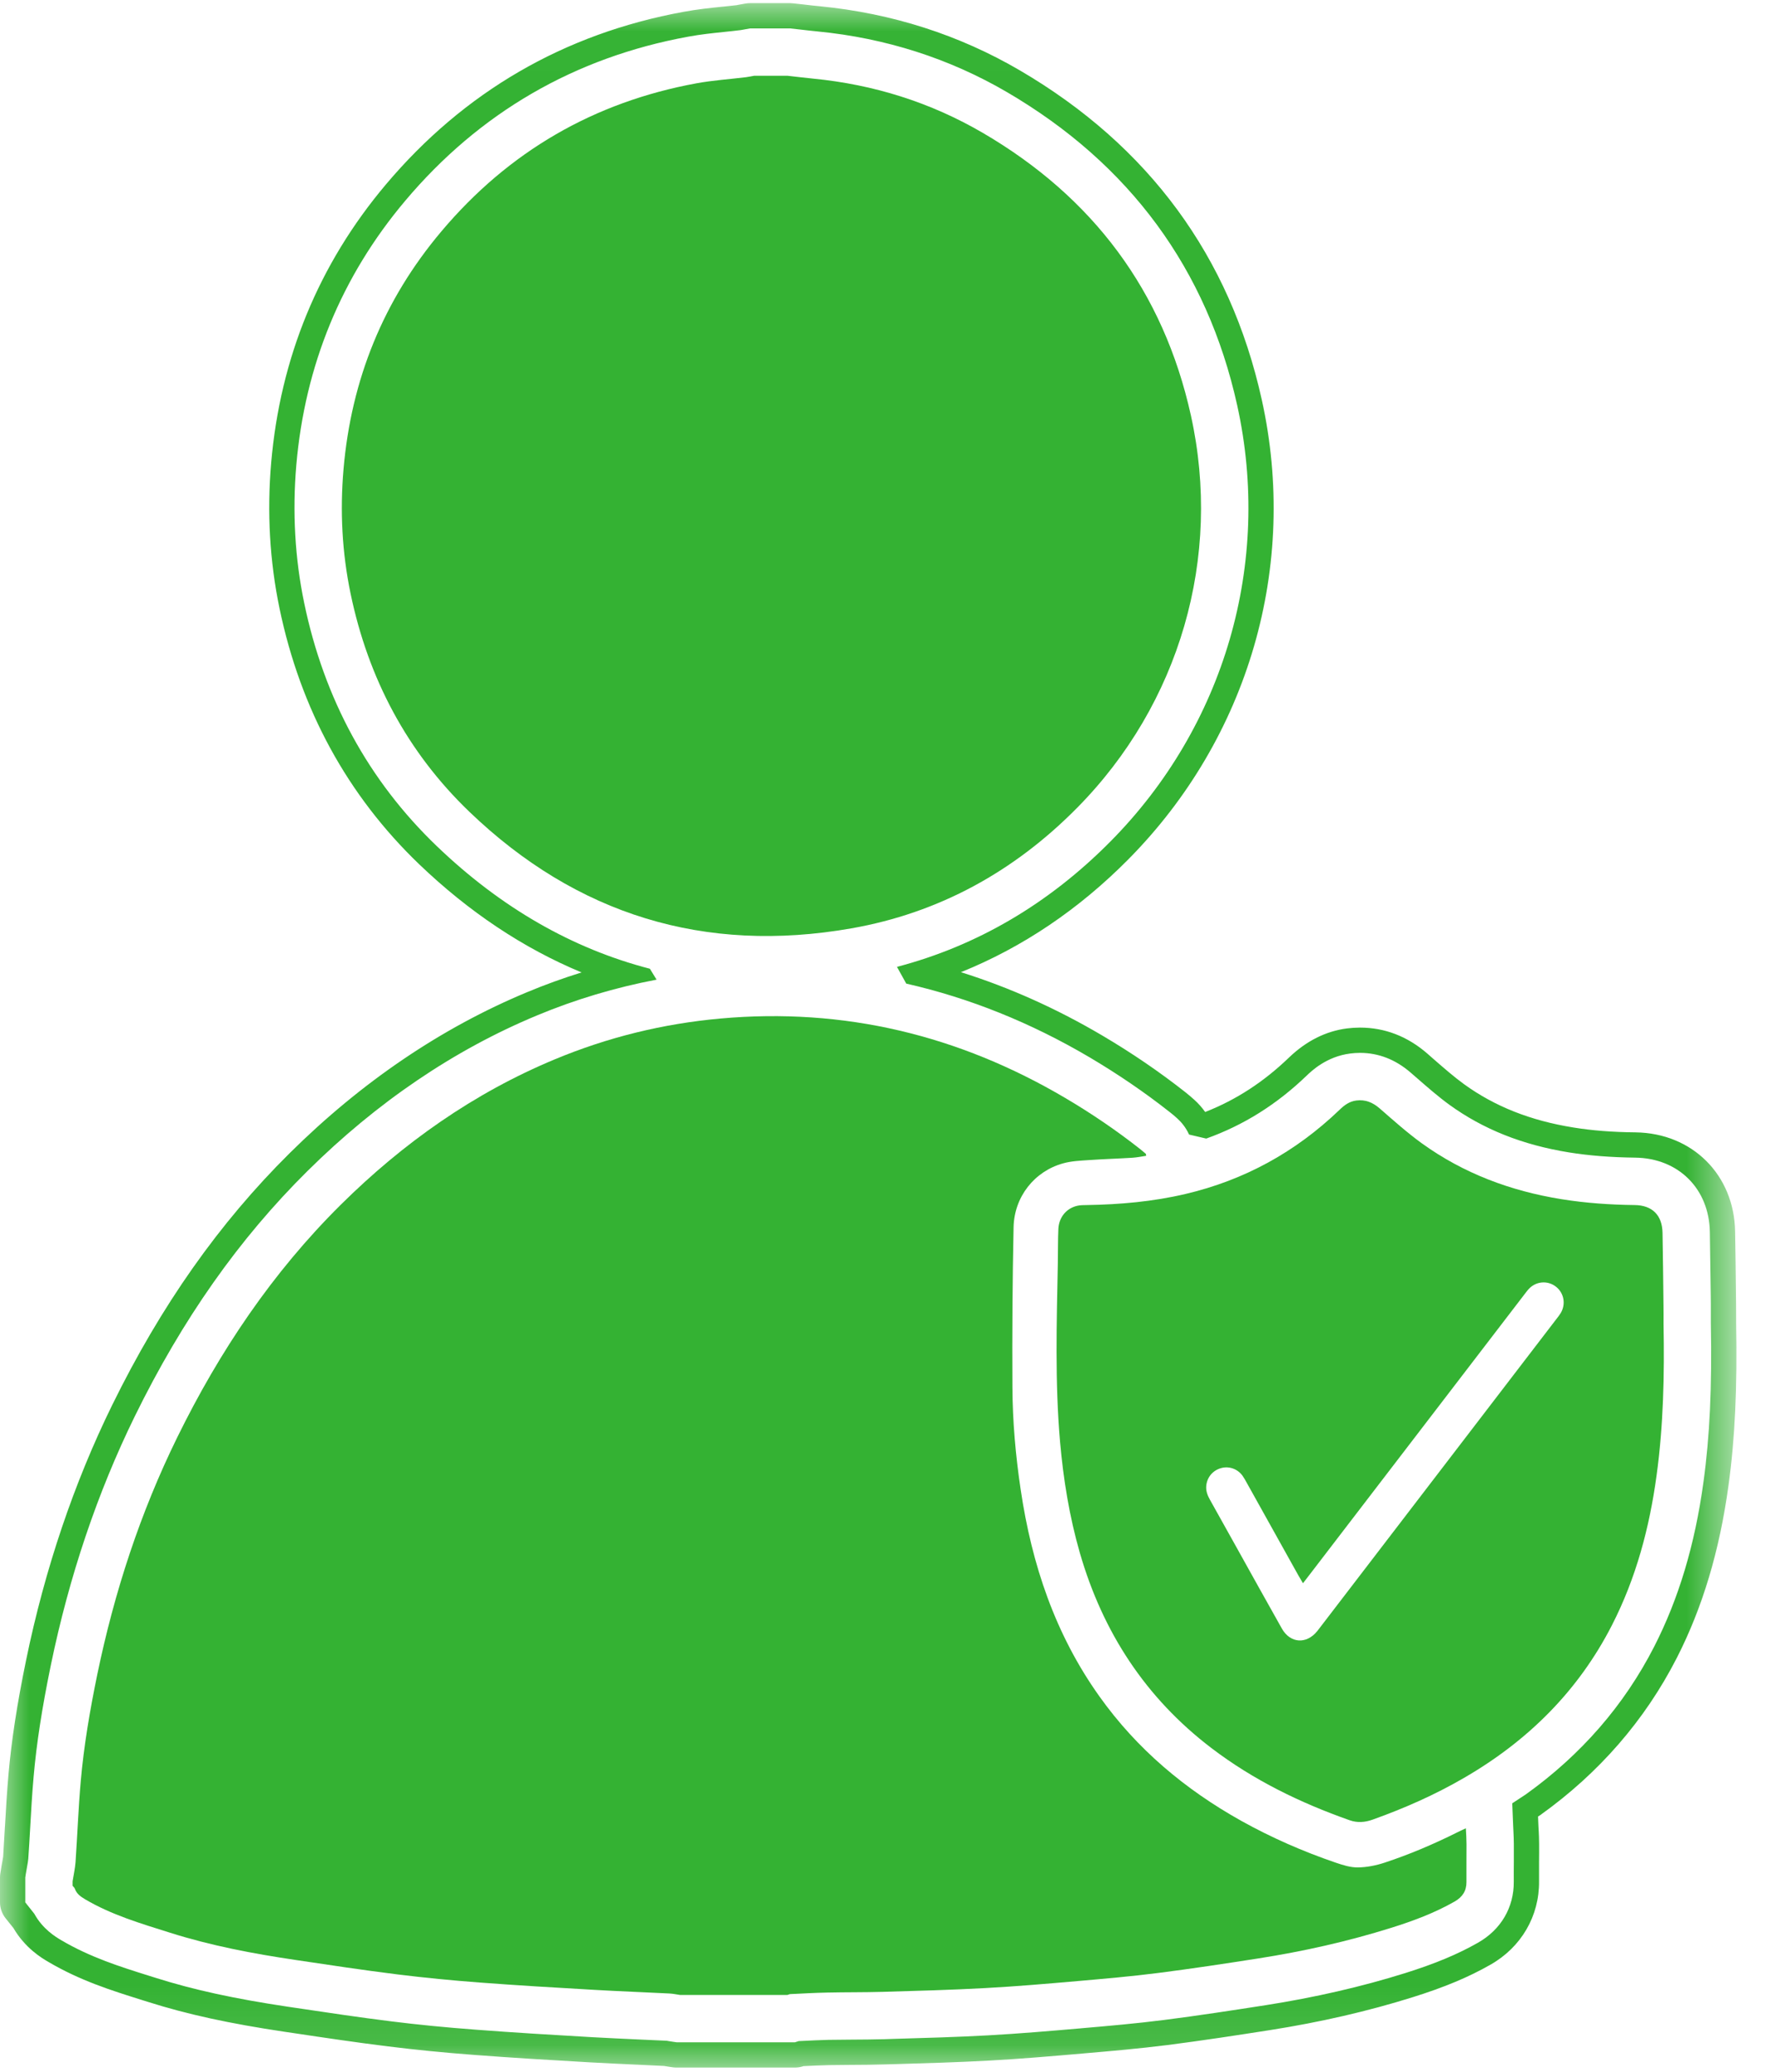
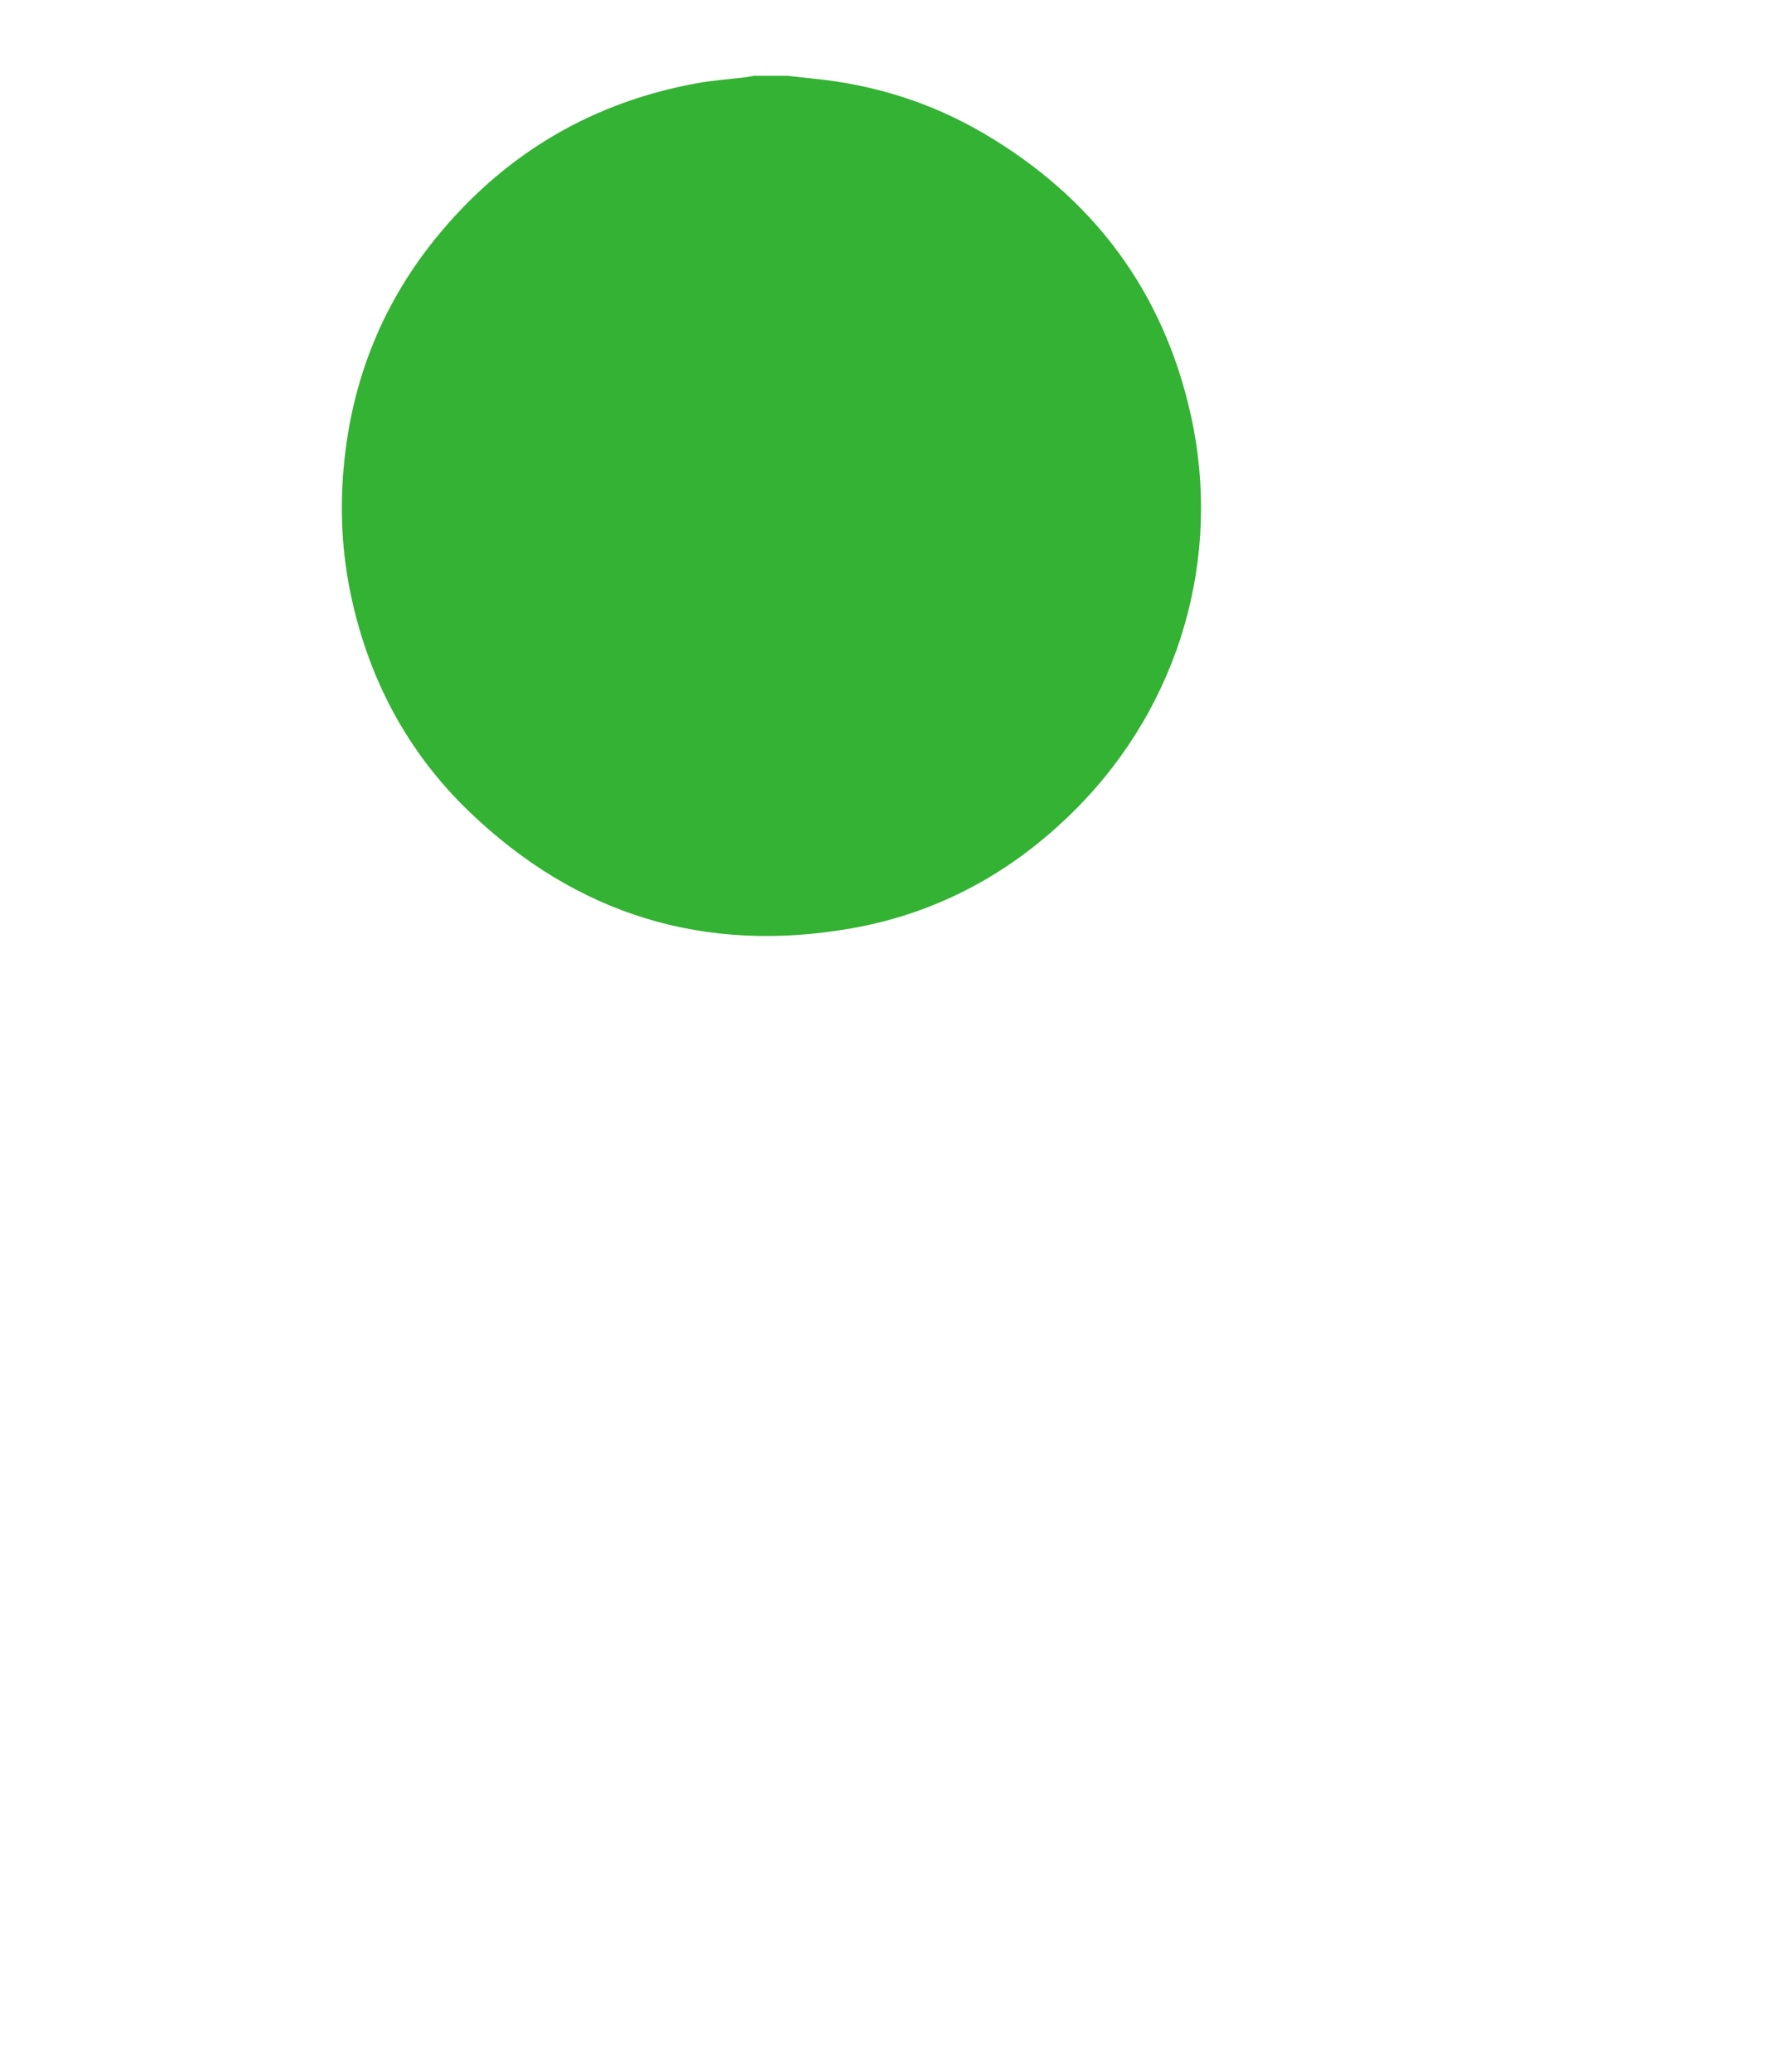
<svg xmlns="http://www.w3.org/2000/svg" xmlns:xlink="http://www.w3.org/1999/xlink" width="30px" height="35px" viewBox="0 0 30 35" version="1.1">
  <title>Group 10</title>
  <desc>Created with Sketch.</desc>
  <defs>
    <polygon id="path-1" points="0 0.017 29.348 0.017 29.348 34.893 0 34.893" />
  </defs>
  <g id="Scratchpad" stroke="none" stroke-width="1" fill="none" fill-rule="evenodd">
    <g id="Group-10">
-       <path d="M24.627,30.957 C24.23,31.155 23.822,31.329 23.4,31.468 C23.257,31.515 23.101,31.546 22.951,31.548 C22.826,31.55 22.698,31.509 22.577,31.468 C22.024,31.279 21.489,31.045 20.977,30.76 C20.029,30.23 19.215,29.548 18.582,28.659 C17.834,27.611 17.438,26.429 17.251,25.166 C17.165,24.591 17.114,24.013 17.111,23.433 C17.106,22.532 17.112,21.632 17.131,20.732 C17.142,20.217 17.484,19.788 17.966,19.654 C18.108,19.614 18.26,19.608 18.409,19.598 C18.651,19.581 18.894,19.574 19.137,19.559 C19.215,19.554 19.293,19.538 19.372,19.526 C19.368,19.506 19.369,19.496 19.364,19.491 C19.336,19.466 19.306,19.441 19.276,19.417 C18.873,19.1 18.45,18.812 18.009,18.552 C16.206,17.488 14.267,17.019 12.175,17.207 C11.208,17.294 10.276,17.522 9.38,17.895 C8.006,18.466 6.814,19.309 5.76,20.352 C4.605,21.496 3.711,22.826 2.997,24.28 C2.369,25.558 1.931,26.901 1.643,28.294 C1.521,28.888 1.418,29.485 1.365,30.089 C1.325,30.543 1.308,31 1.277,31.455 C1.269,31.565 1.244,31.673 1.227,31.782 L1.227,31.859 C1.24,31.875 1.259,31.889 1.265,31.908 C1.296,31.995 1.363,32.041 1.438,32.086 C1.887,32.351 2.382,32.496 2.874,32.651 C3.566,32.87 4.277,33.005 4.994,33.111 C5.567,33.197 6.14,33.283 6.715,33.355 C7.176,33.412 7.638,33.457 8.101,33.492 C8.747,33.541 9.394,33.579 10.041,33.616 C10.466,33.641 10.892,33.656 11.318,33.678 C11.376,33.681 11.434,33.694 11.492,33.702 L13.31,33.702 C13.326,33.697 13.342,33.688 13.358,33.688 C13.566,33.678 13.775,33.666 13.983,33.662 C14.295,33.655 14.606,33.659 14.917,33.65 C15.497,33.633 16.077,33.618 16.656,33.586 C17.175,33.558 17.694,33.513 18.212,33.468 C18.667,33.428 19.122,33.389 19.574,33.331 C20.141,33.259 20.705,33.173 21.27,33.085 C22.029,32.966 22.777,32.799 23.511,32.569 C23.882,32.453 24.245,32.318 24.584,32.125 C24.714,32.051 24.786,31.948 24.785,31.795 C24.783,31.582 24.787,31.368 24.786,31.155 C24.786,31.071 24.78,30.987 24.775,30.887 C24.717,30.914 24.672,30.934 24.627,30.957" id="Fill-1" fill="#34B233" />
      <path d="M14.387,15.684 C15.87,15.424 17.139,14.724 18.199,13.653 C19.942,11.894 20.658,9.413 20.128,7.019 C19.663,4.918 18.471,3.333 16.618,2.249 C15.729,1.729 14.766,1.428 13.741,1.328 C13.597,1.314 13.454,1.296 13.31,1.28 L12.747,1.28 C12.701,1.288 12.656,1.298 12.61,1.304 C12.331,1.338 12.049,1.357 11.773,1.407 C10.037,1.725 8.595,2.562 7.459,3.91 C6.481,5.069 5.936,6.414 5.806,7.927 C5.745,8.633 5.781,9.334 5.925,10.027 C6.223,11.458 6.879,12.702 7.933,13.714 C9.747,15.455 11.911,16.118 14.387,15.684" id="Fill-3" fill="#34B233" />
      <g id="Group-7" transform="translate(0, 0.036)">
        <mask id="mask-2" fill="white">
          <use xlink:href="#path-1" />
        </mask>
        <g id="Clip-6" />
-         <path d="M28.791,25.002 C28.646,26.061 28.373,26.97 27.958,27.782 C27.451,28.772 26.724,29.608 25.79,30.277 L25.559,30.429 L25.575,30.818 C25.576,30.848 25.578,30.876 25.579,30.903 C25.582,30.971 25.586,31.04 25.586,31.116 C25.587,31.214 25.586,31.312 25.586,31.41 C25.585,31.523 25.584,31.637 25.585,31.751 C25.589,32.187 25.369,32.563 24.98,32.784 C24.635,32.98 24.256,33.138 23.75,33.297 C23.016,33.527 22.223,33.709 21.393,33.839 C20.846,33.924 20.263,34.014 19.675,34.089 C19.21,34.148 18.743,34.189 18.291,34.228 L18.26,34.231 C17.751,34.275 17.225,34.32 16.699,34.349 C16.172,34.378 15.64,34.393 15.125,34.408 L14.941,34.414 C14.758,34.419 14.577,34.42 14.401,34.421 C14.268,34.422 14.134,34.423 14,34.425 C13.853,34.429 13.704,34.436 13.546,34.444 L13.5,34.446 L13.436,34.466 L11.435,34.466 L11.378,34.458 C11.353,34.455 11.328,34.45 11.302,34.446 C11.291,34.444 11.28,34.442 11.269,34.44 C11.107,34.432 10.945,34.425 10.782,34.418 C10.525,34.406 10.259,34.394 9.994,34.379 C9.354,34.342 8.693,34.303 8.041,34.253 C7.531,34.215 7.065,34.169 6.616,34.113 C6.077,34.046 5.536,33.965 5.013,33.887 L4.877,33.867 C3.967,33.731 3.275,33.581 2.633,33.378 L2.518,33.342 C2.03,33.189 1.524,33.03 1.031,32.739 C0.941,32.685 0.724,32.557 0.58,32.295 L0.427,32.102 L0.427,31.683 L0.436,31.622 C0.443,31.582 0.45,31.542 0.457,31.502 C0.467,31.447 0.476,31.395 0.478,31.364 C0.49,31.19 0.5,31.017 0.51,30.843 C0.526,30.563 0.542,30.273 0.568,29.982 C0.617,29.419 0.71,28.819 0.859,28.096 C1.17,26.59 1.648,25.176 2.278,23.891 C3.084,22.249 4.039,20.893 5.197,19.747 C6.371,18.585 7.675,17.701 9.072,17.12 C9.724,16.848 10.402,16.646 11.097,16.514 L10.984,16.33 C9.669,15.989 8.462,15.295 7.379,14.255 C6.231,13.153 5.479,11.774 5.142,10.154 C4.985,9.402 4.94,8.617 5.008,7.822 C5.154,6.135 5.772,4.633 6.847,3.358 C8.102,1.868 9.711,0.935 11.629,0.584 C11.845,0.544 12.052,0.523 12.252,0.502 C12.339,0.493 12.426,0.484 12.513,0.473 C12.527,0.471 12.541,0.468 12.556,0.466 C12.573,0.462 12.591,0.459 12.609,0.456 L12.678,0.444 L13.354,0.444 L13.535,0.464 C13.629,0.475 13.724,0.486 13.818,0.495 C14.972,0.608 16.049,0.953 17.022,1.522 C19.093,2.733 20.401,4.512 20.91,6.81 C21.5,9.475 20.699,12.231 18.768,14.18 C17.725,15.233 16.514,15.943 15.16,16.298 L15.317,16.581 C16.383,16.823 17.419,17.239 18.415,17.826 C18.892,18.108 19.349,18.419 19.771,18.752 C19.813,18.784 19.855,18.82 19.9,18.861 C19.965,18.92 20.041,19.008 20.097,19.131 L20.387,19.199 C21.019,18.973 21.577,18.623 22.083,18.137 C22.166,18.057 22.42,17.813 22.82,17.762 C22.875,17.755 22.931,17.751 22.985,17.751 C23.3,17.751 23.588,17.864 23.844,18.086 L23.936,18.166 C24.129,18.334 24.311,18.493 24.497,18.628 C25.071,19.043 25.733,19.306 26.52,19.433 C26.858,19.487 27.224,19.516 27.637,19.521 C28.368,19.53 28.887,20.046 28.899,20.777 C28.905,21.126 28.909,21.474 28.914,21.823 L28.916,21.997 C28.917,22.074 28.916,22.151 28.916,22.229 L28.916,22.319 C28.936,23.397 28.898,24.225 28.791,25.002 M29.343,22.316 L29.343,22.23 C29.343,22.145 29.343,22.069 29.342,21.992 L29.34,21.818 C29.337,21.495 29.332,21.129 29.326,20.77 C29.31,19.81 28.602,19.106 27.642,19.094 C27.25,19.09 26.905,19.063 26.588,19.011 C25.868,18.895 25.266,18.657 24.747,18.282 C24.577,18.159 24.402,18.006 24.217,17.845 L24.125,17.764 C23.789,17.472 23.405,17.324 22.985,17.324 C22.912,17.324 22.838,17.329 22.766,17.338 C22.408,17.384 22.078,17.55 21.787,17.829 C21.357,18.243 20.892,18.545 20.369,18.75 C20.316,18.675 20.255,18.606 20.186,18.544 C20.134,18.497 20.084,18.455 20.035,18.416 C19.598,18.072 19.126,17.75 18.632,17.459 C17.861,17.004 17.06,16.645 16.241,16.388 C17.282,15.968 18.231,15.329 19.071,14.481 C21.105,12.427 21.948,9.526 21.326,6.718 C20.791,4.299 19.415,2.427 17.237,1.153 C16.211,0.553 15.075,0.189 13.86,0.07 C13.772,0.062 13.685,0.052 13.593,0.041 L13.584,0.04 L13.402,0.02 C13.387,0.018 13.371,0.017 13.354,0.017 L12.678,0.017 C12.653,0.017 12.628,0.019 12.604,0.023 L12.536,0.035 C12.516,0.039 12.496,0.043 12.476,0.046 L12.462,0.049 L12.454,0.051 C12.379,0.06 12.303,0.067 12.224,0.076 L12.208,0.077 C12,0.099 11.785,0.121 11.552,0.164 C9.534,0.533 7.841,1.516 6.52,3.083 C5.388,4.426 4.736,6.009 4.583,7.785 C4.511,8.622 4.559,9.448 4.724,10.241 C5.079,11.947 5.873,13.401 7.083,14.563 C7.925,15.37 8.845,15.983 9.829,16.392 C9.517,16.489 9.209,16.6 8.908,16.726 C7.46,17.328 6.11,18.243 4.897,19.444 C3.705,20.624 2.723,22.017 1.895,23.703 C1.249,25.02 0.759,26.469 0.441,28.01 C0.289,28.749 0.194,29.364 0.143,29.945 C0.117,30.241 0.1,30.534 0.084,30.817 L0.083,30.825 C0.074,30.992 0.064,31.164 0.053,31.332 C0.051,31.349 0.042,31.395 0.037,31.426 C0.029,31.47 0.021,31.513 0.015,31.557 L0.005,31.618 C0.002,31.639 0,31.661 0,31.683 L0,32.102 C0,32.199 0.033,32.293 0.093,32.369 L0.226,32.535 C0.425,32.876 0.706,33.043 0.814,33.106 C1.349,33.422 1.879,33.589 2.39,33.749 L2.505,33.785 C3.168,33.995 3.881,34.15 4.814,34.289 L4.95,34.309 C5.477,34.388 6.02,34.469 6.563,34.536 C7.019,34.593 7.491,34.64 8.008,34.679 C8.665,34.729 9.328,34.768 9.969,34.805 C10.234,34.82 10.5,34.832 10.757,34.844 L10.763,34.844 C10.918,34.851 11.071,34.858 11.223,34.866 L11.23,34.867 C11.259,34.872 11.288,34.876 11.316,34.881 L11.374,34.889 C11.394,34.892 11.414,34.893 11.435,34.893 L13.436,34.893 C13.481,34.893 13.525,34.886 13.568,34.873 L13.578,34.869 C13.729,34.862 13.871,34.855 14.009,34.852 C14.133,34.85 14.26,34.849 14.384,34.848 L14.404,34.848 L14.408,34.848 C14.584,34.847 14.767,34.846 14.953,34.84 L15.137,34.835 L15.142,34.835 C15.658,34.82 16.191,34.804 16.723,34.775 C17.256,34.746 17.785,34.7 18.297,34.656 L18.328,34.653 C18.784,34.614 19.255,34.573 19.729,34.513 C20.323,34.437 20.909,34.347 21.459,34.261 C22.31,34.128 23.123,33.941 23.878,33.704 C24.414,33.536 24.819,33.367 25.191,33.155 C25.711,32.86 26.018,32.333 26.012,31.747 C26.011,31.637 26.012,31.523 26.012,31.412 C26.013,31.313 26.014,31.213 26.013,31.114 C26.013,31.031 26.009,30.954 26.006,30.887 L26.005,30.882 C26.004,30.855 26.003,30.828 26.001,30.8 L25.995,30.652 L26.025,30.633 C26.029,30.63 26.034,30.627 26.038,30.624 C27.027,29.916 27.801,29.025 28.338,27.977 C28.776,27.121 29.062,26.167 29.214,25.06 C29.324,24.261 29.363,23.414 29.343,22.316" id="Fill-5" fill="#34B233" mask="url(#mask-2)" />
      </g>
-       <path d="M26.378,22.183 C26.359,22.215 26.334,22.246 26.311,22.276 C24.972,24.023 23.633,25.769 22.294,27.516 C22.284,27.529 22.274,27.543 22.263,27.556 C22.082,27.781 21.807,27.764 21.665,27.512 C21.403,27.048 21.145,26.582 20.885,26.116 C20.74,25.856 20.595,25.595 20.449,25.335 C20.408,25.262 20.38,25.188 20.387,25.104 C20.4,24.956 20.498,24.84 20.641,24.801 C20.775,24.765 20.919,24.816 21.002,24.933 C21.027,24.968 21.047,25.006 21.068,25.043 C21.359,25.565 21.649,26.086 21.94,26.607 C21.963,26.648 21.987,26.687 22.022,26.747 C22.061,26.696 22.09,26.66 22.118,26.623 C23.333,25.039 24.548,23.455 25.762,21.871 C25.788,21.838 25.813,21.802 25.842,21.772 C25.964,21.644 26.157,21.629 26.295,21.735 C26.433,21.84 26.469,22.031 26.378,22.183 M28.115,22.043 C28.111,21.637 28.106,21.232 28.099,20.827 C28.094,20.528 27.924,20.361 27.628,20.358 C27.214,20.353 26.802,20.325 26.392,20.259 C25.533,20.121 24.736,19.824 24.028,19.313 C23.78,19.133 23.55,18.927 23.319,18.726 C23.202,18.624 23.076,18.572 22.922,18.592 C22.806,18.607 22.719,18.672 22.638,18.751 C21.898,19.461 21.031,19.938 20.031,20.172 C19.485,20.3 18.929,20.349 18.369,20.358 C18.314,20.359 18.257,20.358 18.204,20.371 C18.023,20.414 17.899,20.563 17.888,20.758 C17.879,20.95 17.883,21.142 17.879,21.334 C17.859,22.341 17.829,23.347 17.916,24.353 C17.972,24.991 18.074,25.621 18.252,26.238 C18.639,27.574 19.362,28.684 20.474,29.531 C21.183,30.071 21.973,30.456 22.811,30.751 C22.942,30.797 23.068,30.787 23.198,30.741 C23.733,30.55 24.251,30.322 24.743,30.036 C25.821,29.412 26.674,28.57 27.245,27.454 C27.652,26.659 27.878,25.809 27.998,24.929 C28.115,24.078 28.132,23.221 28.116,22.362 C28.116,22.256 28.117,22.149 28.115,22.043" id="Fill-8" fill="#34B233" />
    </g>
  </g>
</svg>